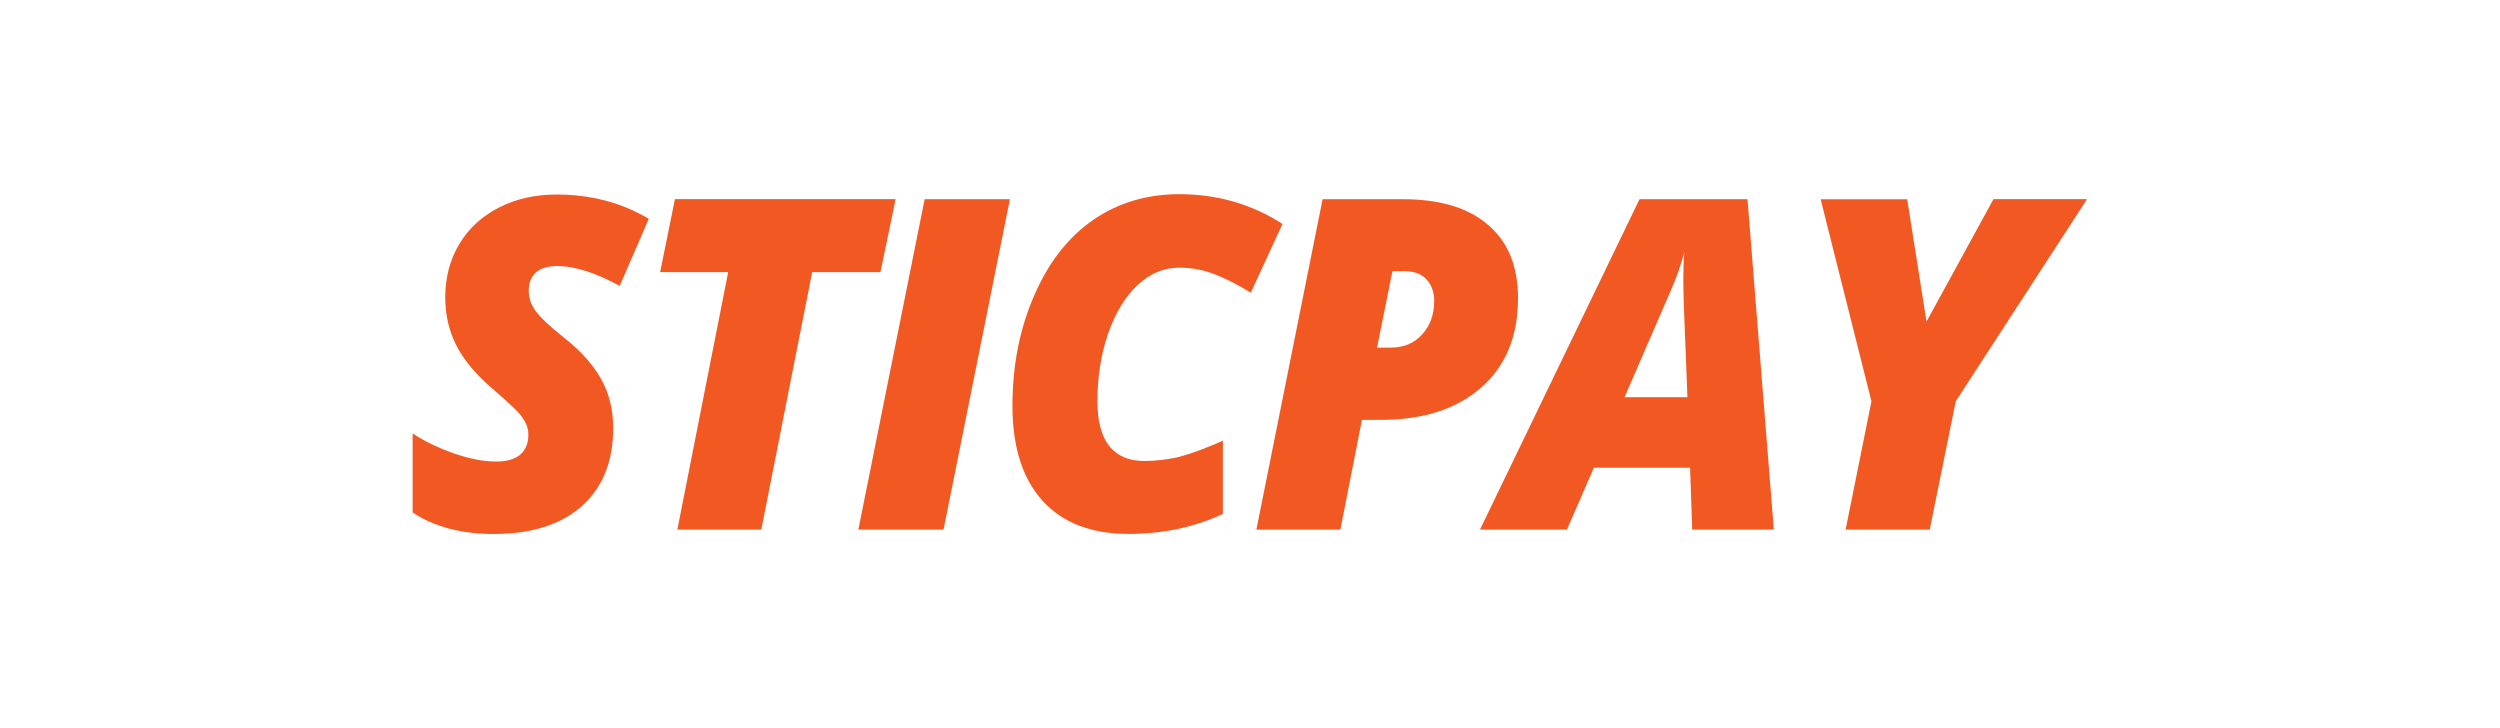
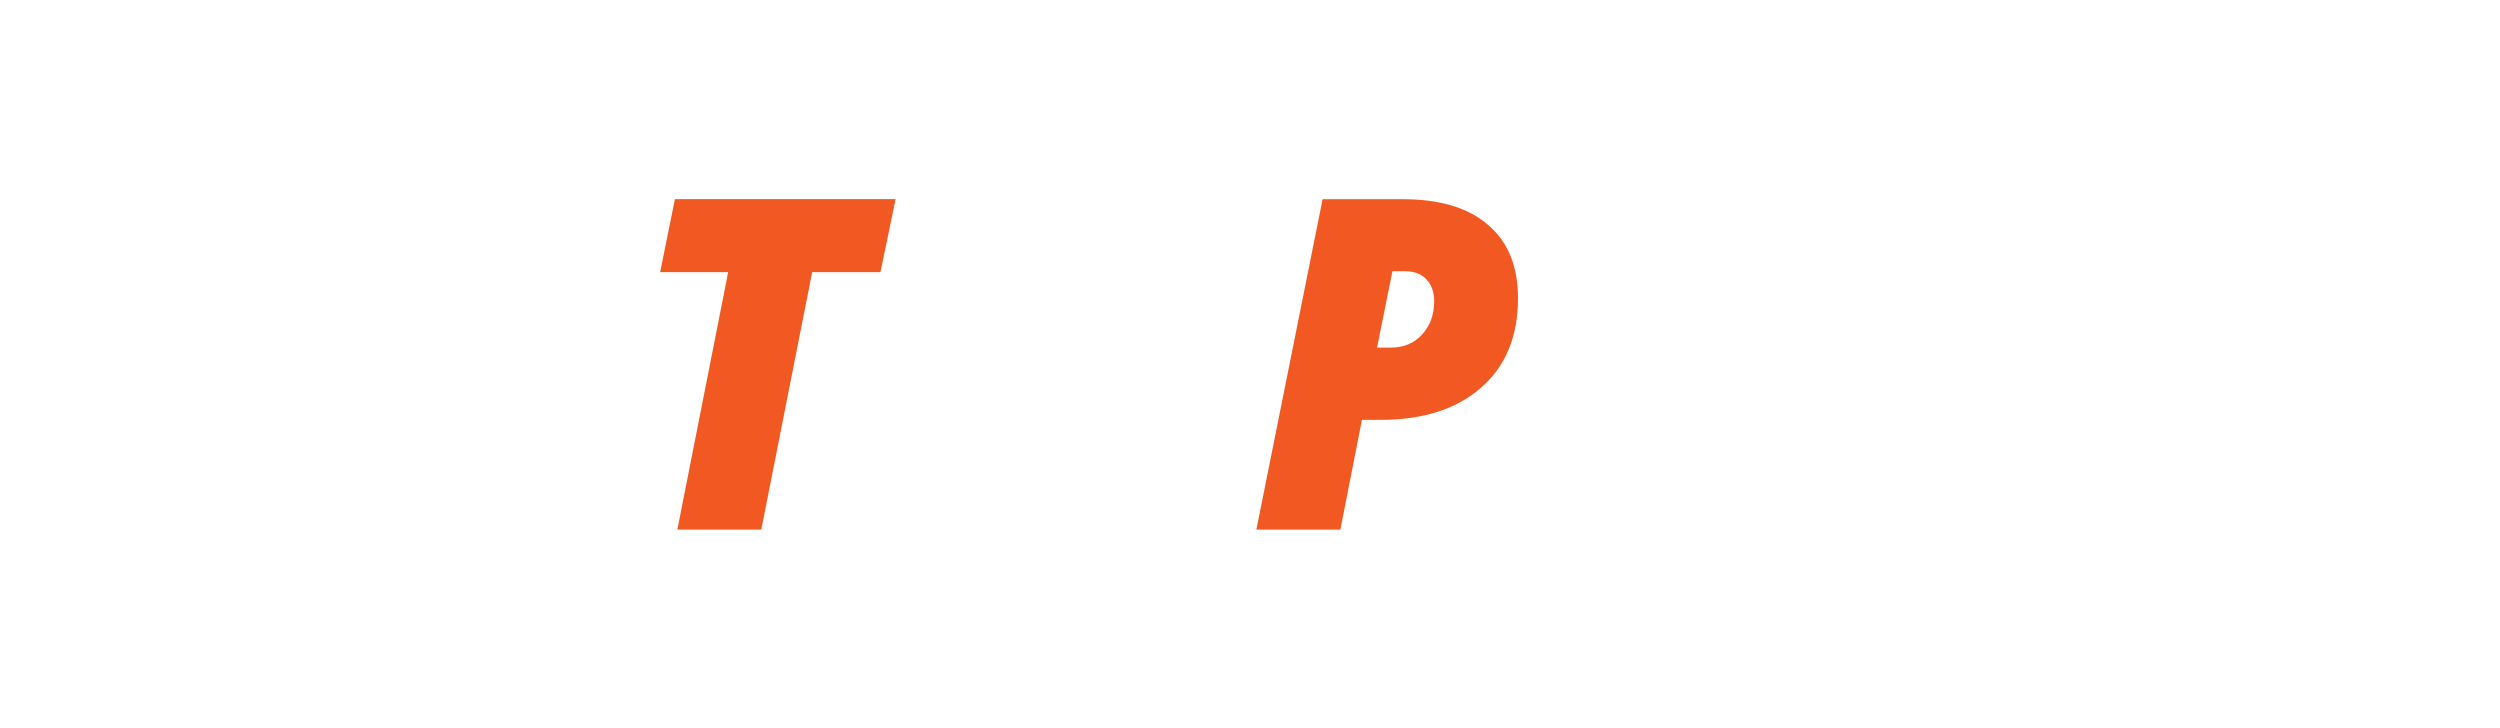
<svg xmlns="http://www.w3.org/2000/svg" width="103" height="30" viewBox="0 0 103 30" fill="none">
-   <path d="M25.263 17.641C25.263 19.016 24.828 20.086 23.96 20.861C23.092 21.624 21.884 22 20.335 22C19.685 22 19.073 21.931 18.495 21.775C17.914 21.616 17.417 21.401 17 21.11V17.856C17.491 18.186 18.062 18.455 18.702 18.68C19.342 18.901 19.923 19.016 20.44 19.016C20.878 19.016 21.208 18.921 21.434 18.732C21.656 18.542 21.769 18.261 21.769 17.912C21.769 17.751 21.733 17.587 21.664 17.441C21.59 17.29 21.49 17.145 21.362 17.001C21.231 16.85 20.883 16.53 20.317 16.039C19.626 15.453 19.125 14.856 18.812 14.252C18.5 13.643 18.344 12.977 18.344 12.25C18.344 11.436 18.536 10.704 18.922 10.056C19.309 9.409 19.854 8.91 20.561 8.549C21.265 8.19 22.053 8.014 22.928 8.014C24.336 8.014 25.604 8.346 26.73 9.015L25.532 11.779C24.523 11.229 23.666 10.96 22.959 10.96C22.583 10.96 22.291 11.047 22.086 11.221C21.887 11.393 21.784 11.646 21.784 11.979C21.784 12.283 21.884 12.568 22.081 12.831C22.278 13.097 22.655 13.448 23.207 13.888C23.901 14.428 24.418 15.002 24.754 15.593C25.094 16.187 25.263 16.866 25.263 17.641Z" fill="#F25822" />
  <path d="M31.365 21.82H27.907L30.001 11.212H27.198L27.807 8.204H36.899L36.275 11.212H33.462L31.365 21.82Z" fill="#F25822" />
-   <path d="M35.364 21.82L38.096 8.207H41.608L38.874 21.82H35.364Z" fill="#F25822" />
-   <path d="M48.588 11.028C47.948 11.028 47.372 11.269 46.86 11.75C46.348 12.234 45.947 12.902 45.652 13.752C45.36 14.604 45.214 15.523 45.214 16.519C45.214 17.354 45.378 17.973 45.709 18.388C46.039 18.787 46.512 18.992 47.132 18.992C47.615 18.992 48.12 18.938 48.616 18.813C49.121 18.677 49.709 18.457 50.383 18.157V21.173C49.185 21.733 47.884 21.997 46.489 21.997C44.958 21.997 43.771 21.536 42.949 20.628C42.122 19.709 41.713 18.406 41.713 16.716C41.713 15.06 42.01 13.547 42.611 12.17C43.208 10.793 44.024 9.759 45.051 9.052C46.08 8.351 47.257 8 48.586 8C50.147 8 51.565 8.407 52.84 9.226L51.532 12.06C50.984 11.719 50.48 11.469 50.019 11.292C49.558 11.113 49.085 11.028 48.588 11.028Z" fill="#F25822" />
  <path d="M62.542 12.285C62.542 13.849 62.04 15.083 61.026 15.966C60.013 16.859 58.628 17.299 56.872 17.299H56.112L55.223 21.82H51.763L54.491 8.207H57.791C59.322 8.207 60.497 8.56 61.306 9.264C62.137 9.968 62.542 10.977 62.542 12.285ZM56.734 14.322H57.294C57.829 14.322 58.264 14.146 58.595 13.777C58.925 13.414 59.089 12.958 59.089 12.395C59.089 12.029 58.979 11.734 58.769 11.509C58.559 11.287 58.27 11.174 57.893 11.174H57.368L56.734 14.322Z" fill="#F25822" />
-   <path d="M69.632 19.27H65.667L64.558 21.82H60.975L67.548 8.207H71.997L73.082 21.82H69.719L69.632 19.27ZM66.931 16.365H69.522L69.368 12.418L69.353 11.617C69.353 11.151 69.363 10.744 69.391 10.396C69.248 10.928 69.071 11.44 68.849 11.942L66.931 16.365Z" fill="#F25822" />
-   <path d="M79.372 13.249L82.132 8.204H85.987L80.578 16.531L79.505 21.82H76.039L77.104 16.536L75.01 8.209H78.576L79.372 13.249Z" fill="#F25822" />
</svg>